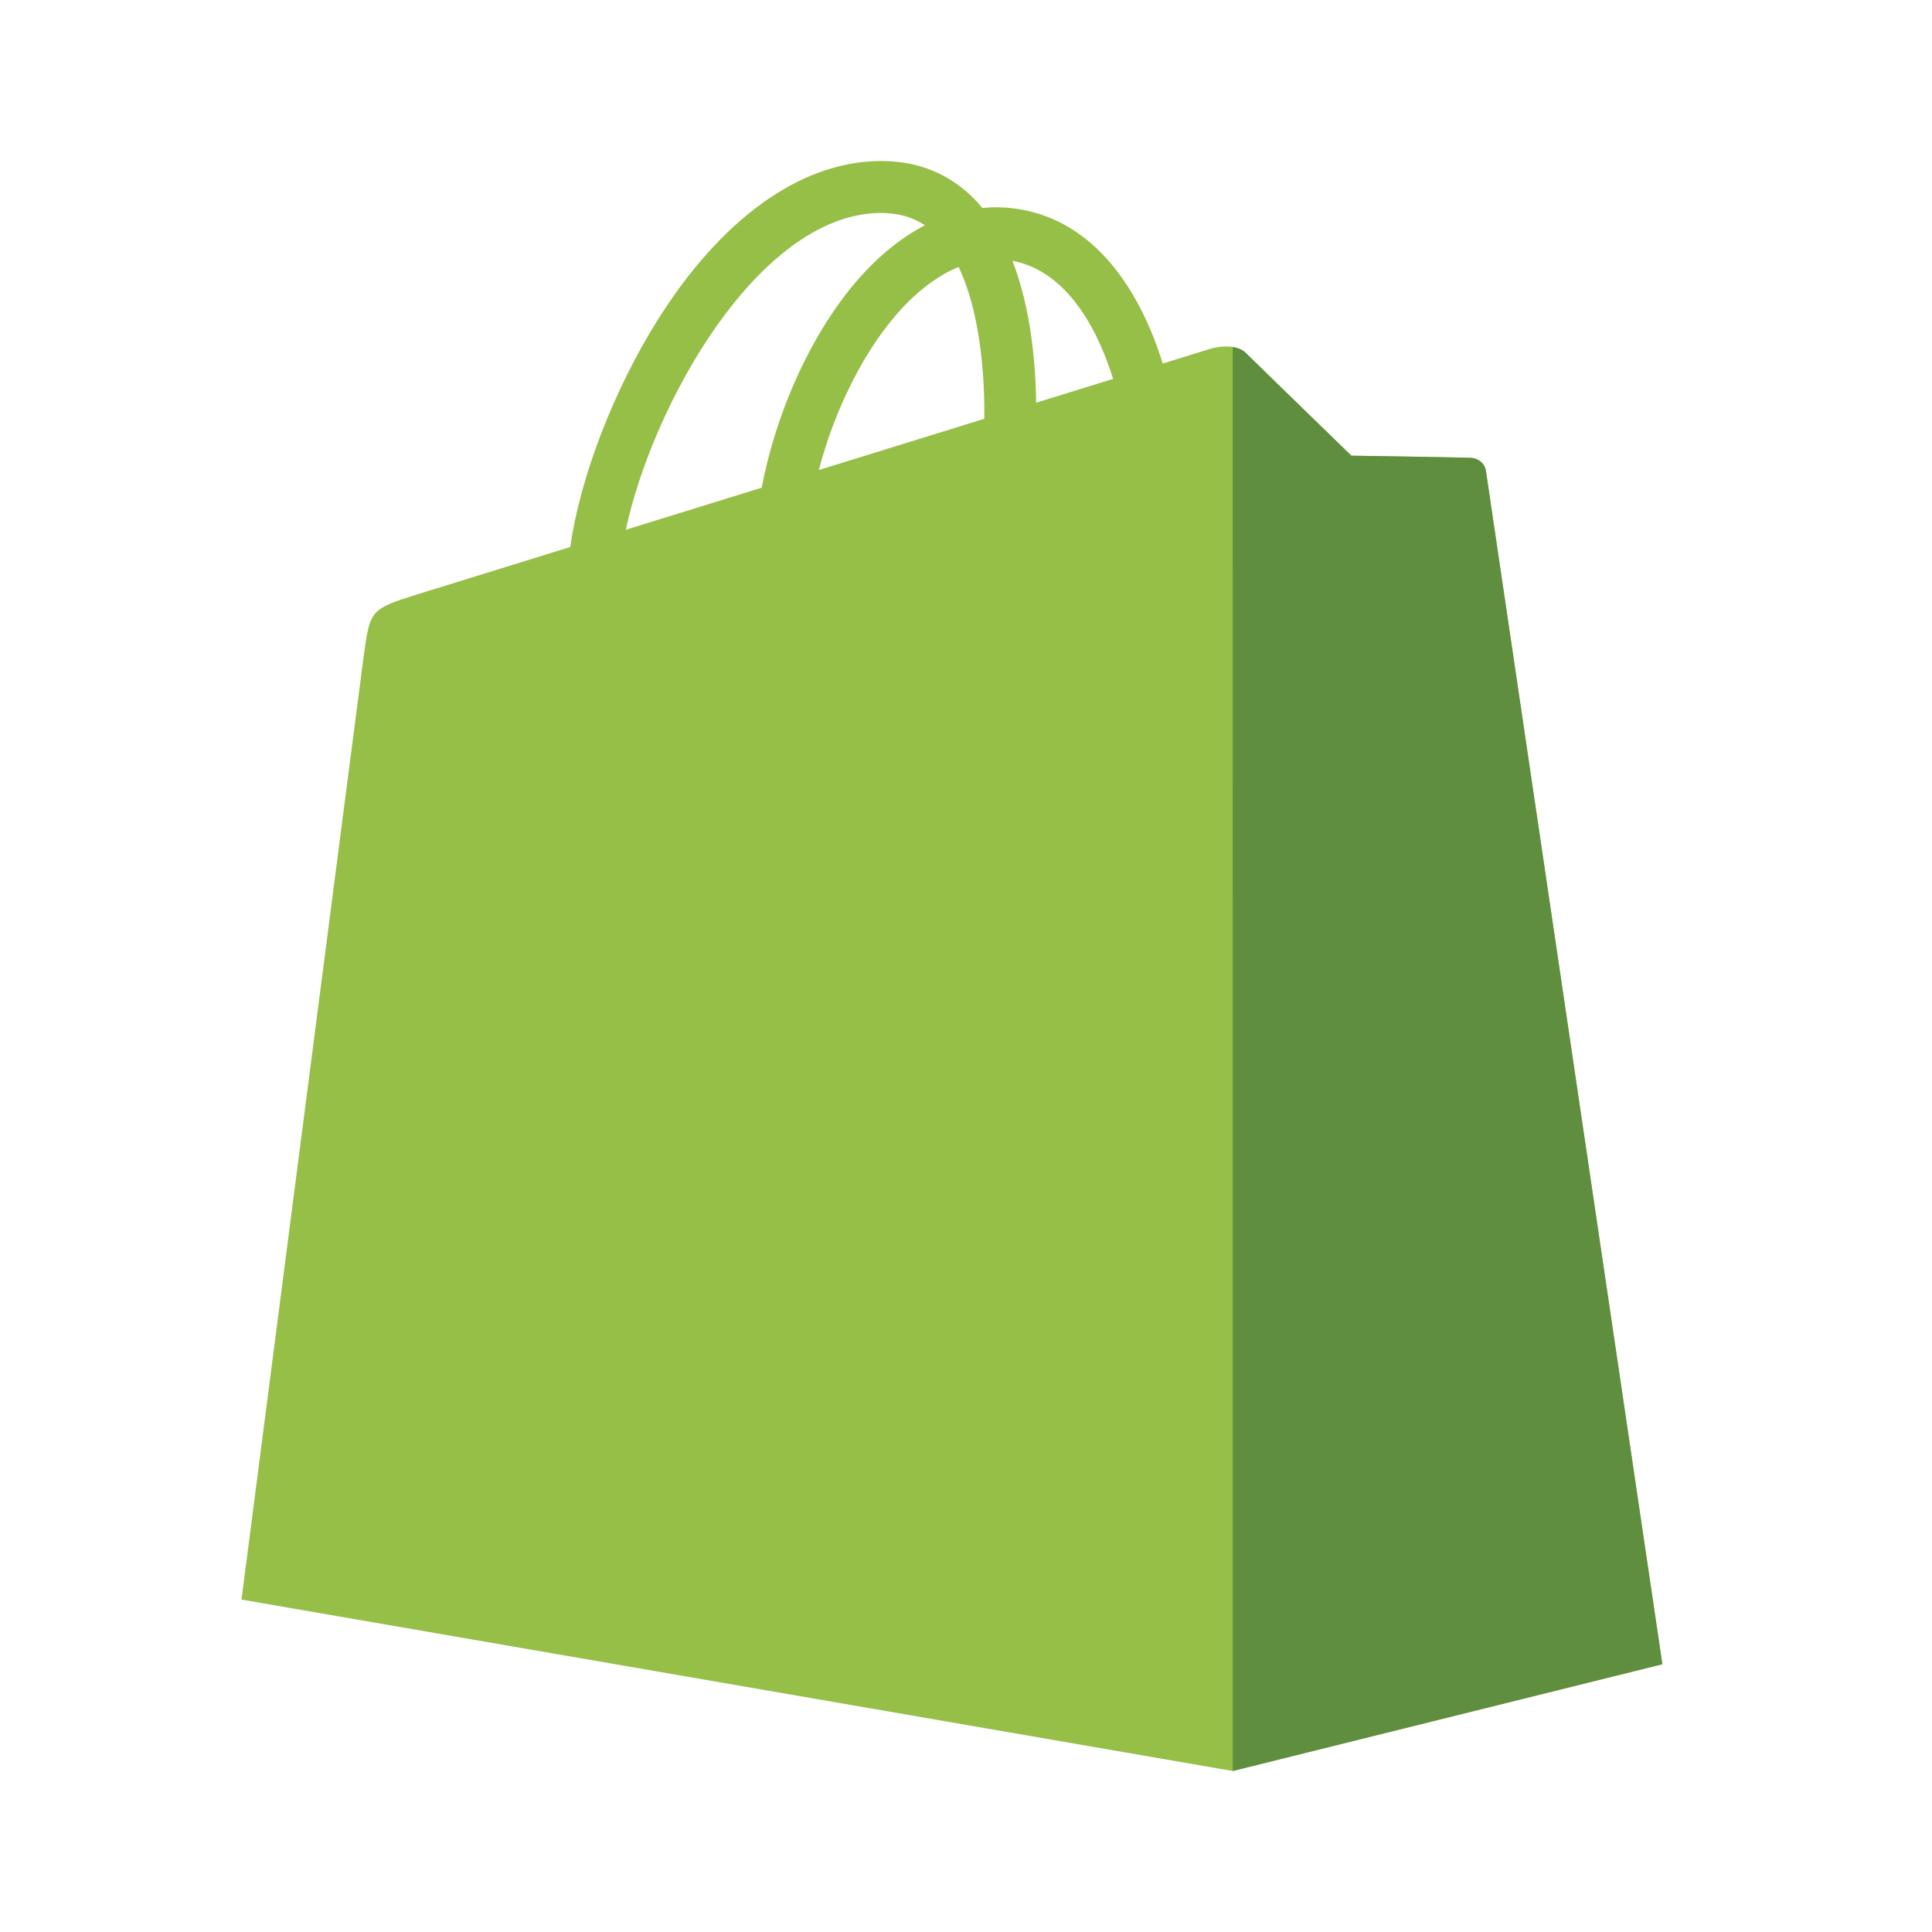
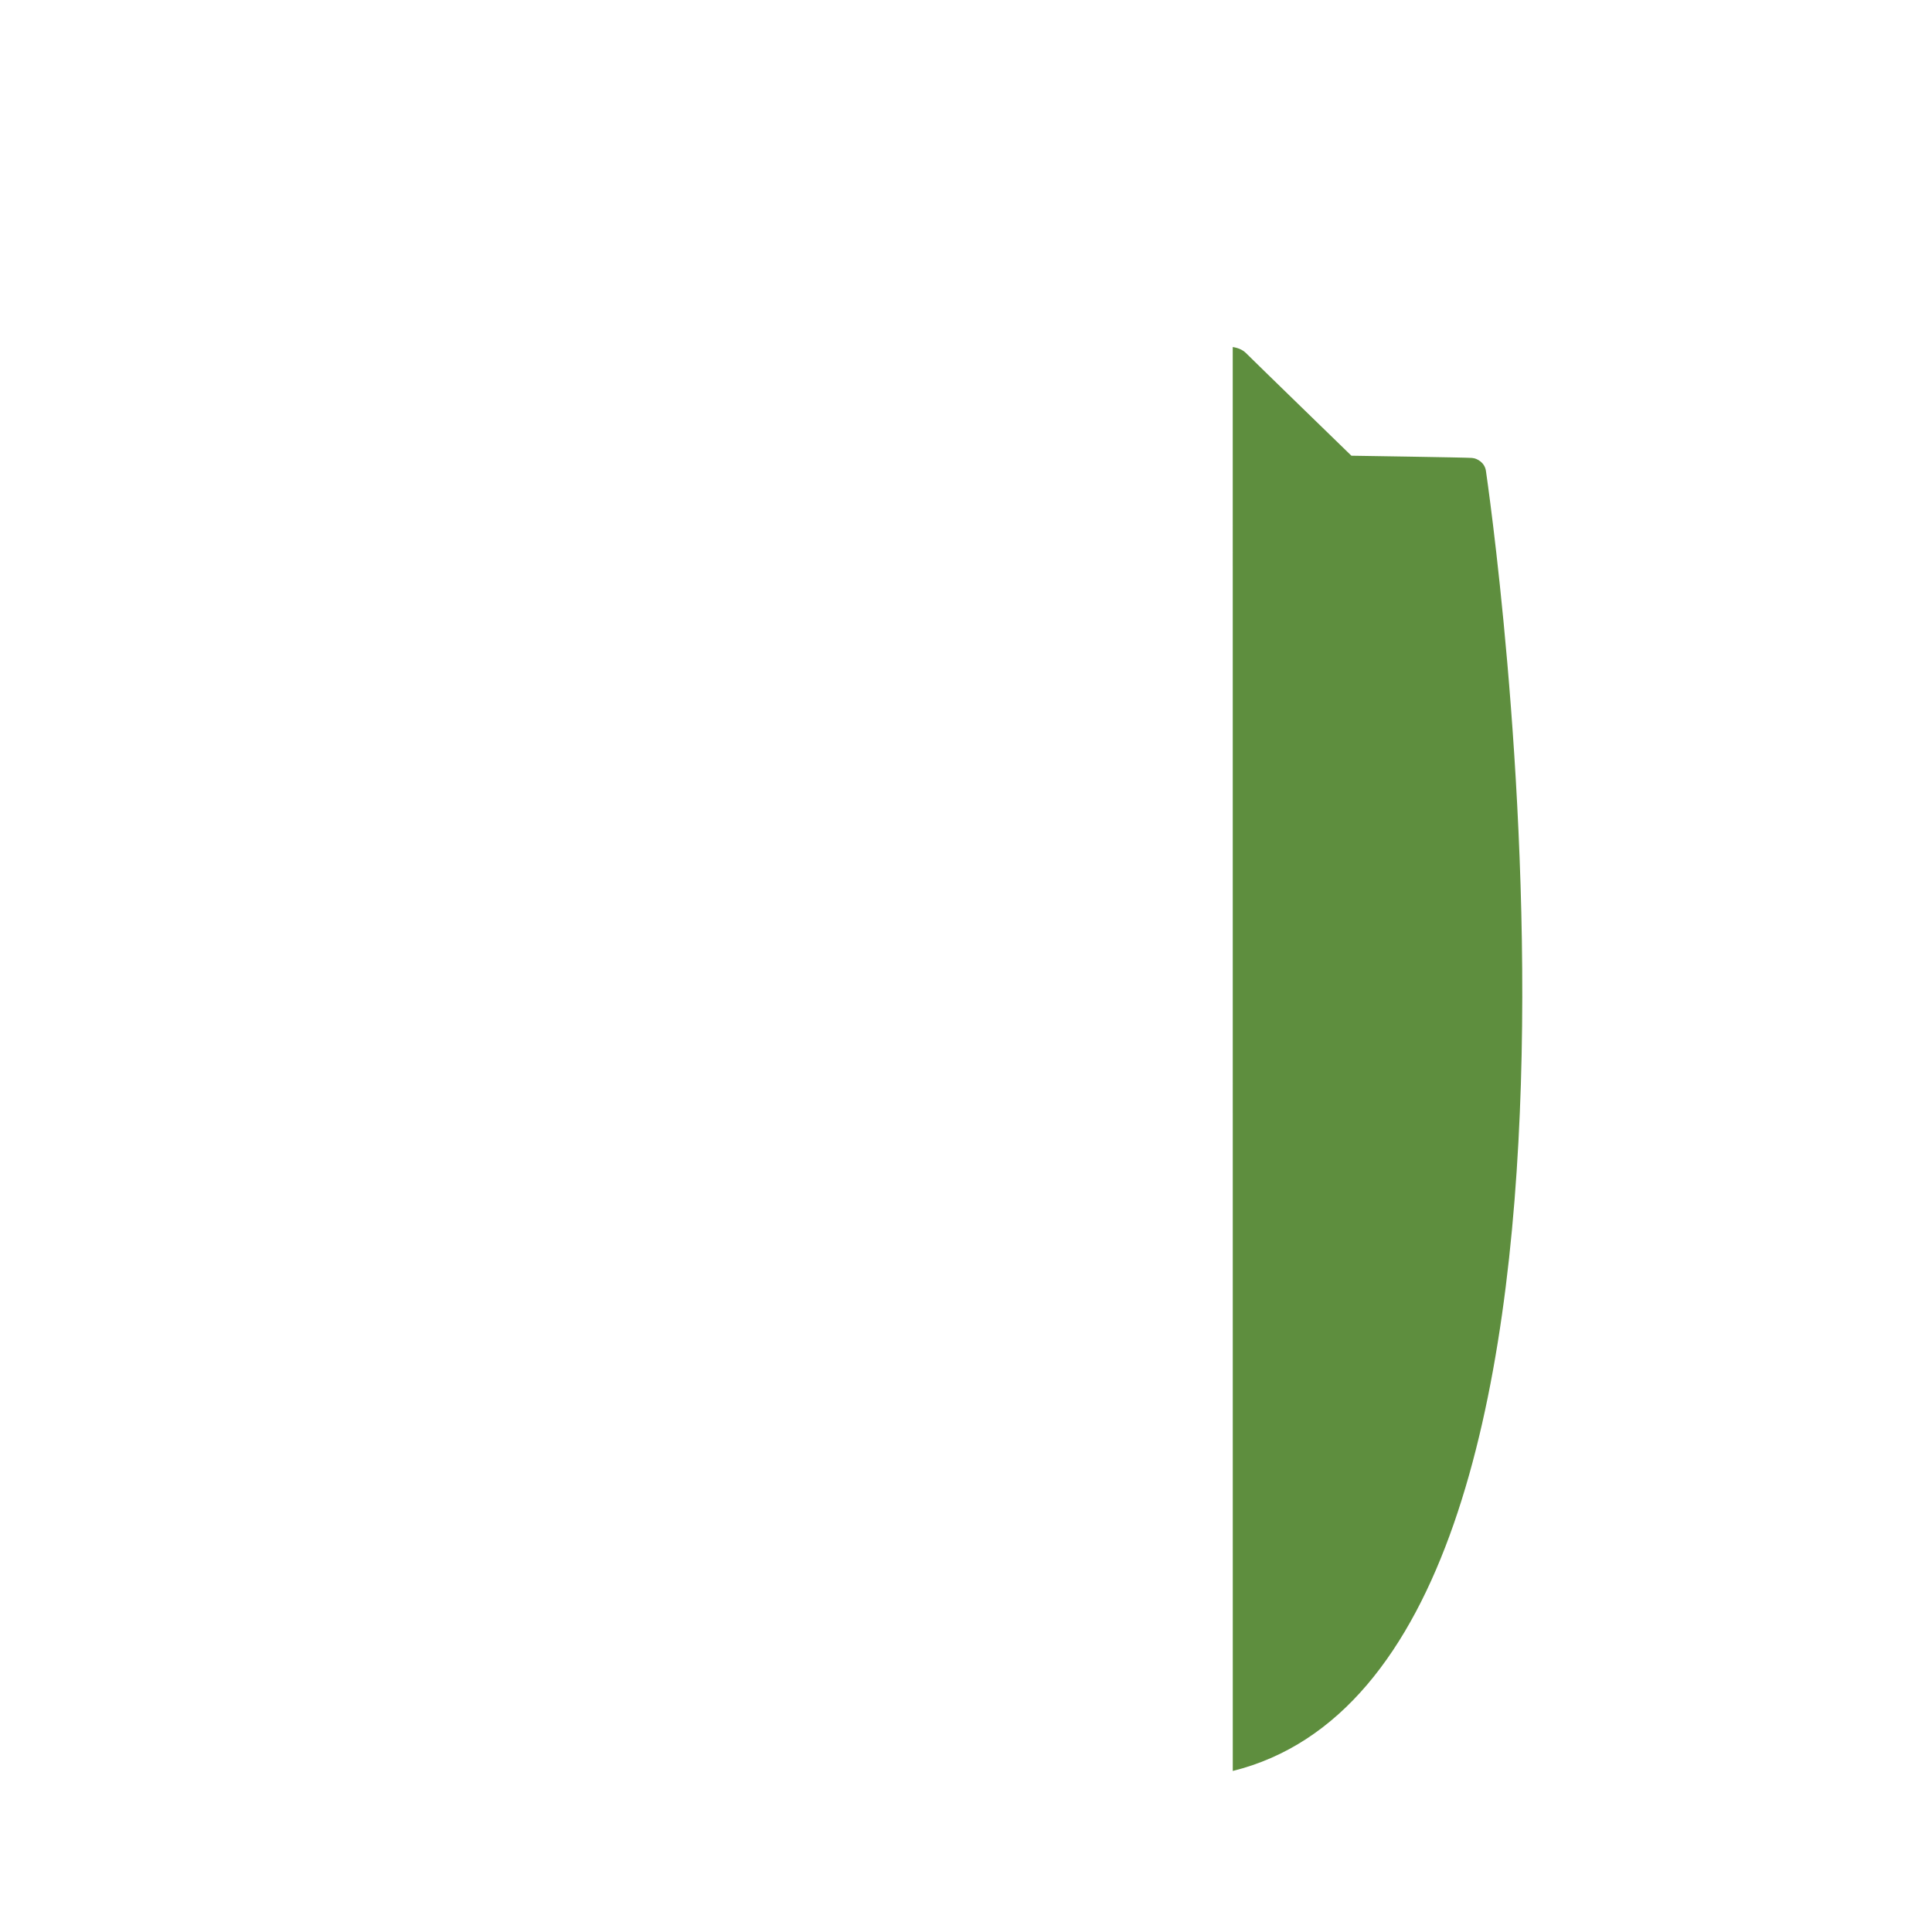
<svg xmlns="http://www.w3.org/2000/svg" width="48" height="48" viewBox="0 0 48 48" fill="none">
  <g clip-path="url(#clip0_153_673)">
-     <path d="M36.917 11.702C36.889 11.5 36.713 11.388 36.566 11.376C36.421 11.364 33.574 11.32 33.574 11.32C33.574 11.32 31.192 9.008 30.957 8.773C30.722 8.537 30.262 8.608 30.084 8.662C30.081 8.663 29.636 8.8 28.887 9.032C28.762 8.626 28.578 8.127 28.314 7.625C27.467 6.007 26.225 5.152 24.724 5.149C24.722 5.149 24.721 5.149 24.719 5.149C24.615 5.149 24.512 5.159 24.407 5.168C24.363 5.115 24.318 5.063 24.272 5.012C23.618 4.313 22.78 3.972 21.776 4.002C19.838 4.057 17.909 5.457 16.344 7.942C15.243 9.691 14.405 11.889 14.168 13.59C11.943 14.279 10.387 14.761 10.352 14.772C9.229 15.125 9.194 15.159 9.047 16.218C8.939 17.018 6 39.741 6 39.741L30.626 44L41.3 41.347C41.3 41.347 36.945 11.904 36.917 11.702ZM27.654 9.414C27.087 9.589 26.442 9.789 25.743 10.005C25.729 9.024 25.612 7.66 25.155 6.48C26.625 6.758 27.349 8.422 27.654 9.414ZM24.455 10.405C23.164 10.805 21.756 11.241 20.343 11.678C20.741 10.156 21.494 8.642 22.42 7.648C22.764 7.279 23.245 6.867 23.816 6.632C24.352 7.75 24.468 9.334 24.455 10.405ZM21.815 5.291C22.27 5.281 22.653 5.381 22.98 5.597C22.456 5.868 21.95 6.259 21.475 6.768C20.244 8.089 19.301 10.139 18.925 12.116C17.752 12.479 16.605 12.835 15.548 13.162C16.215 10.049 18.824 5.378 21.815 5.291Z" fill="#95BF47" />
-     <path d="M36.568 11.377C36.422 11.365 33.575 11.322 33.575 11.322C33.575 11.322 31.193 9.009 30.958 8.774C30.87 8.686 30.752 8.641 30.627 8.622L30.628 43.999L41.301 41.347C41.301 41.347 36.946 11.905 36.918 11.703C36.891 11.501 36.713 11.389 36.568 11.377Z" fill="#5E8E3E" />
+     <path d="M36.568 11.377C36.422 11.365 33.575 11.322 33.575 11.322C33.575 11.322 31.193 9.009 30.958 8.774C30.87 8.686 30.752 8.641 30.627 8.622L30.628 43.999C41.301 41.347 36.946 11.905 36.918 11.703C36.891 11.501 36.713 11.389 36.568 11.377Z" fill="#5E8E3E" />
  </g>
  <defs>
    <clipPath id="clip0_153_673">
      <rect width="35.333" height="40" fill="white" transform="translate(6 4)" />
    </clipPath>
  </defs>
</svg>